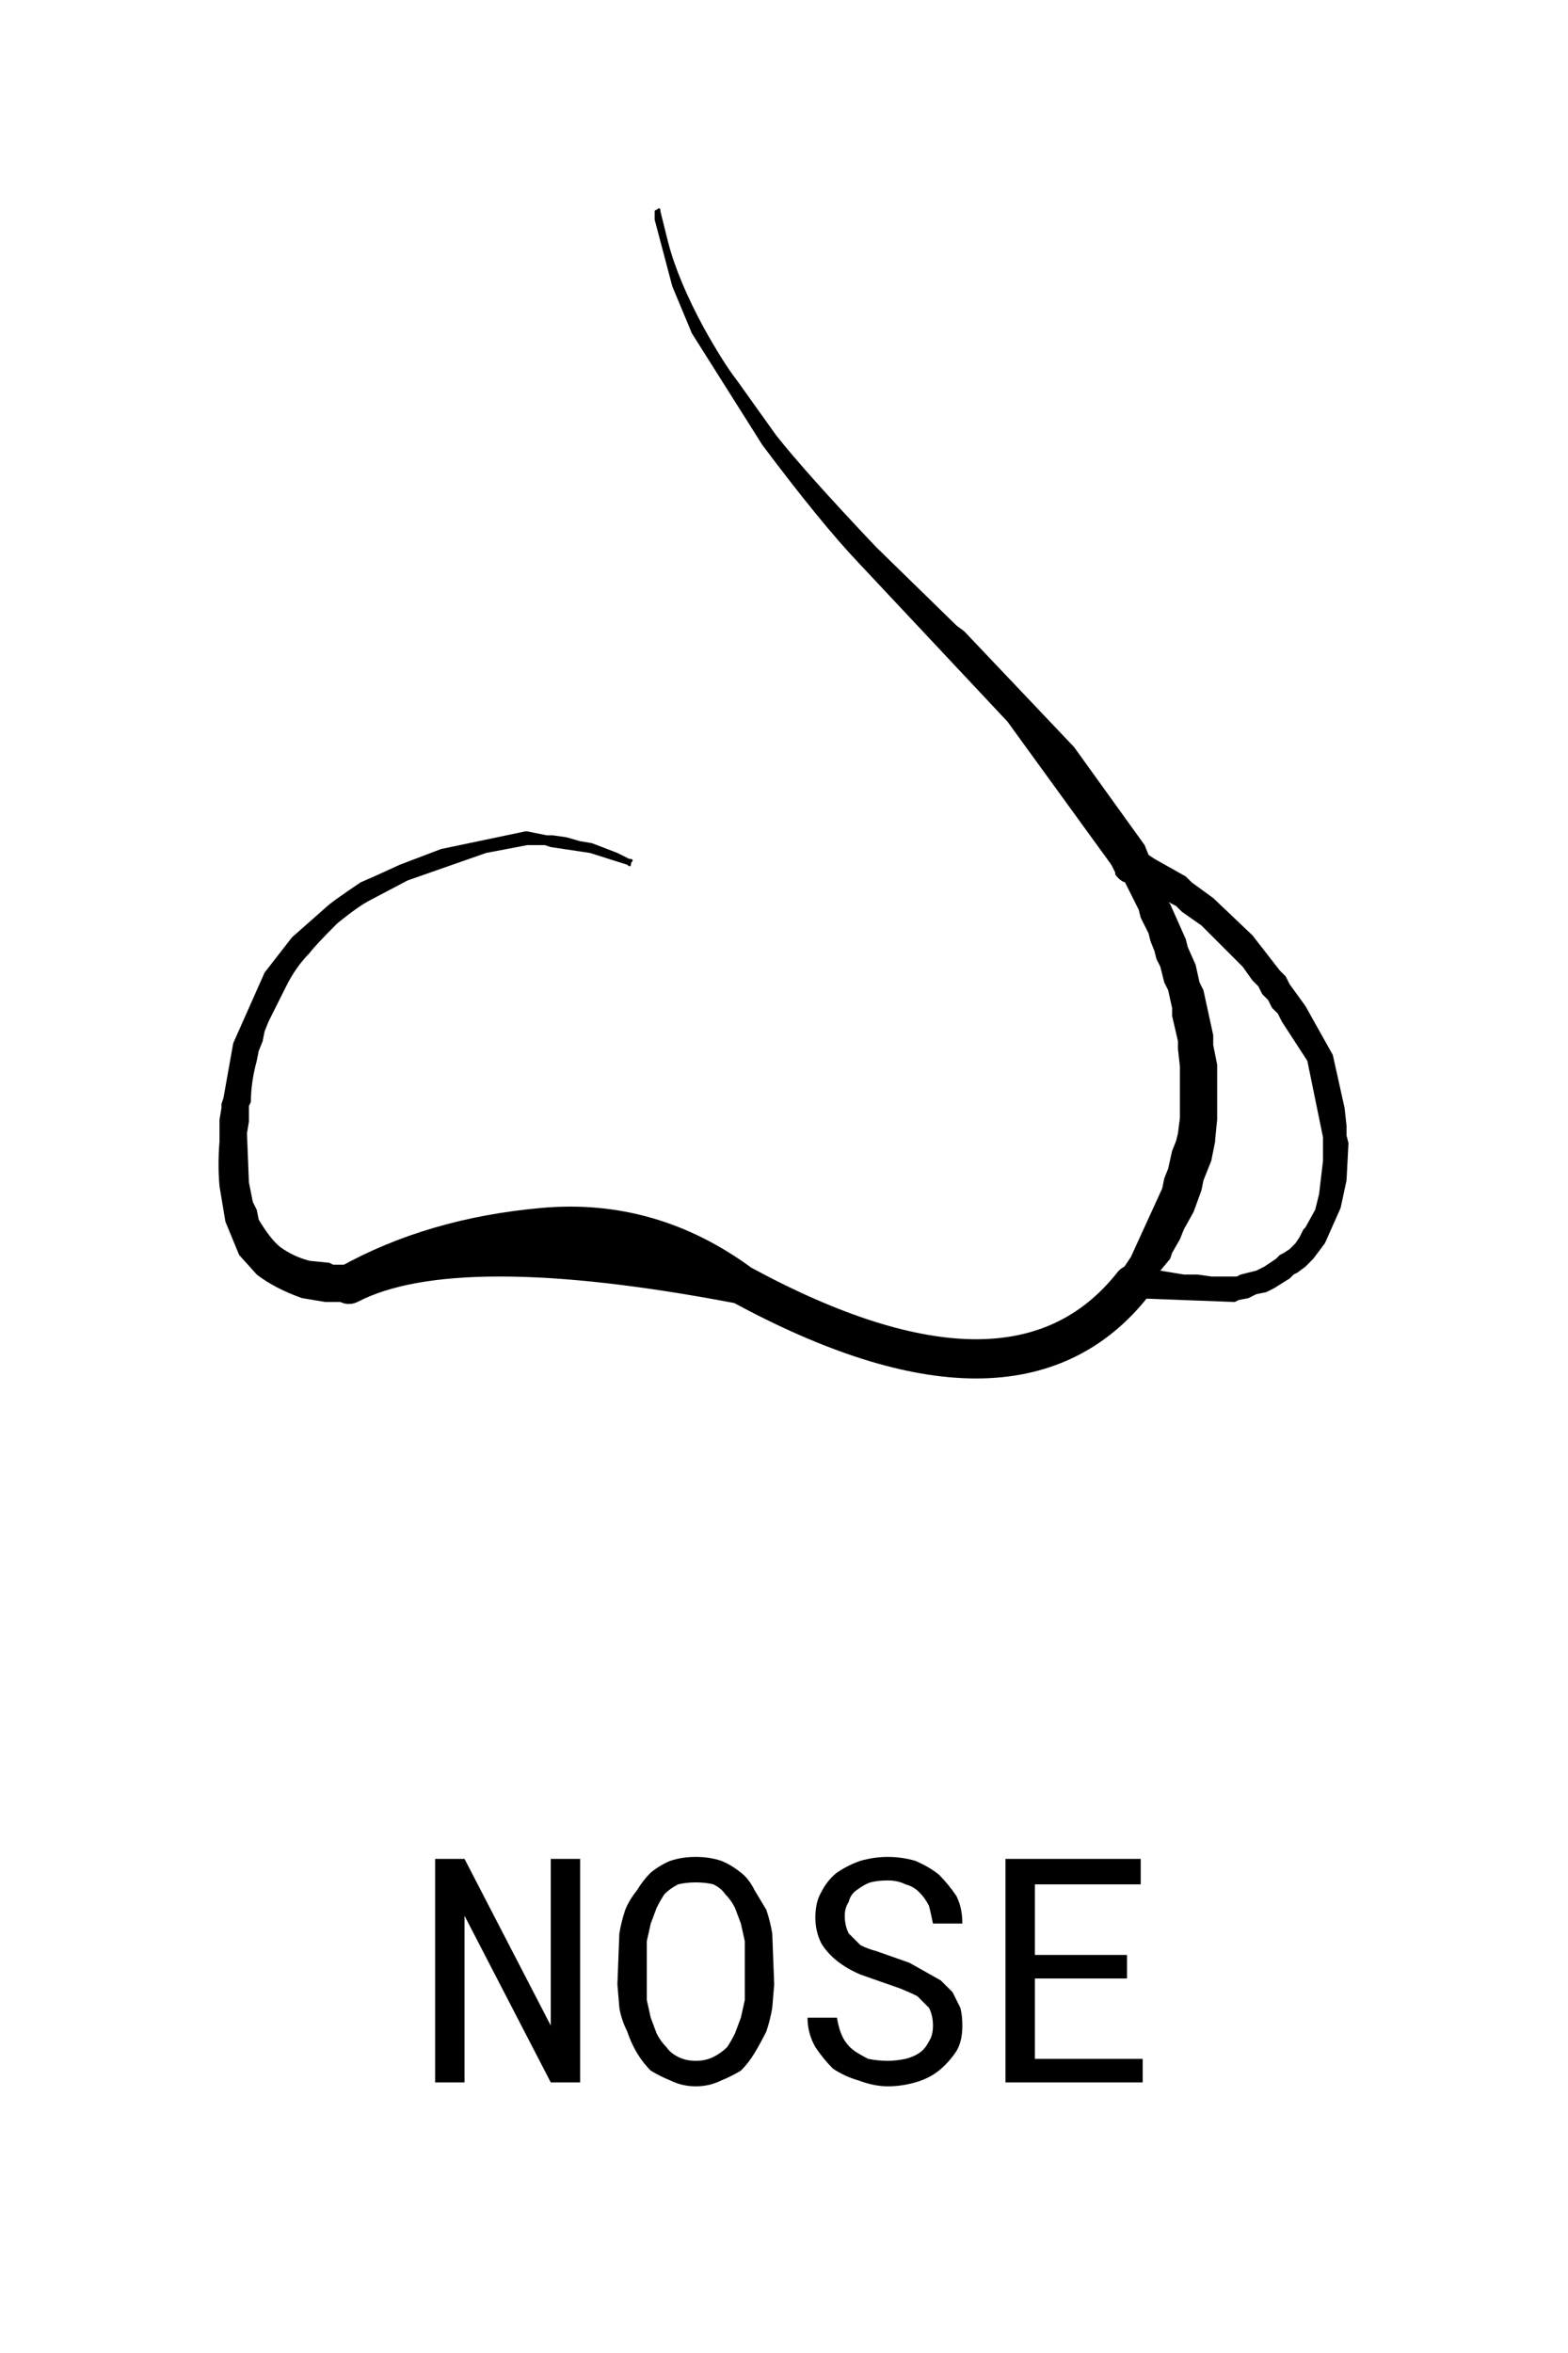
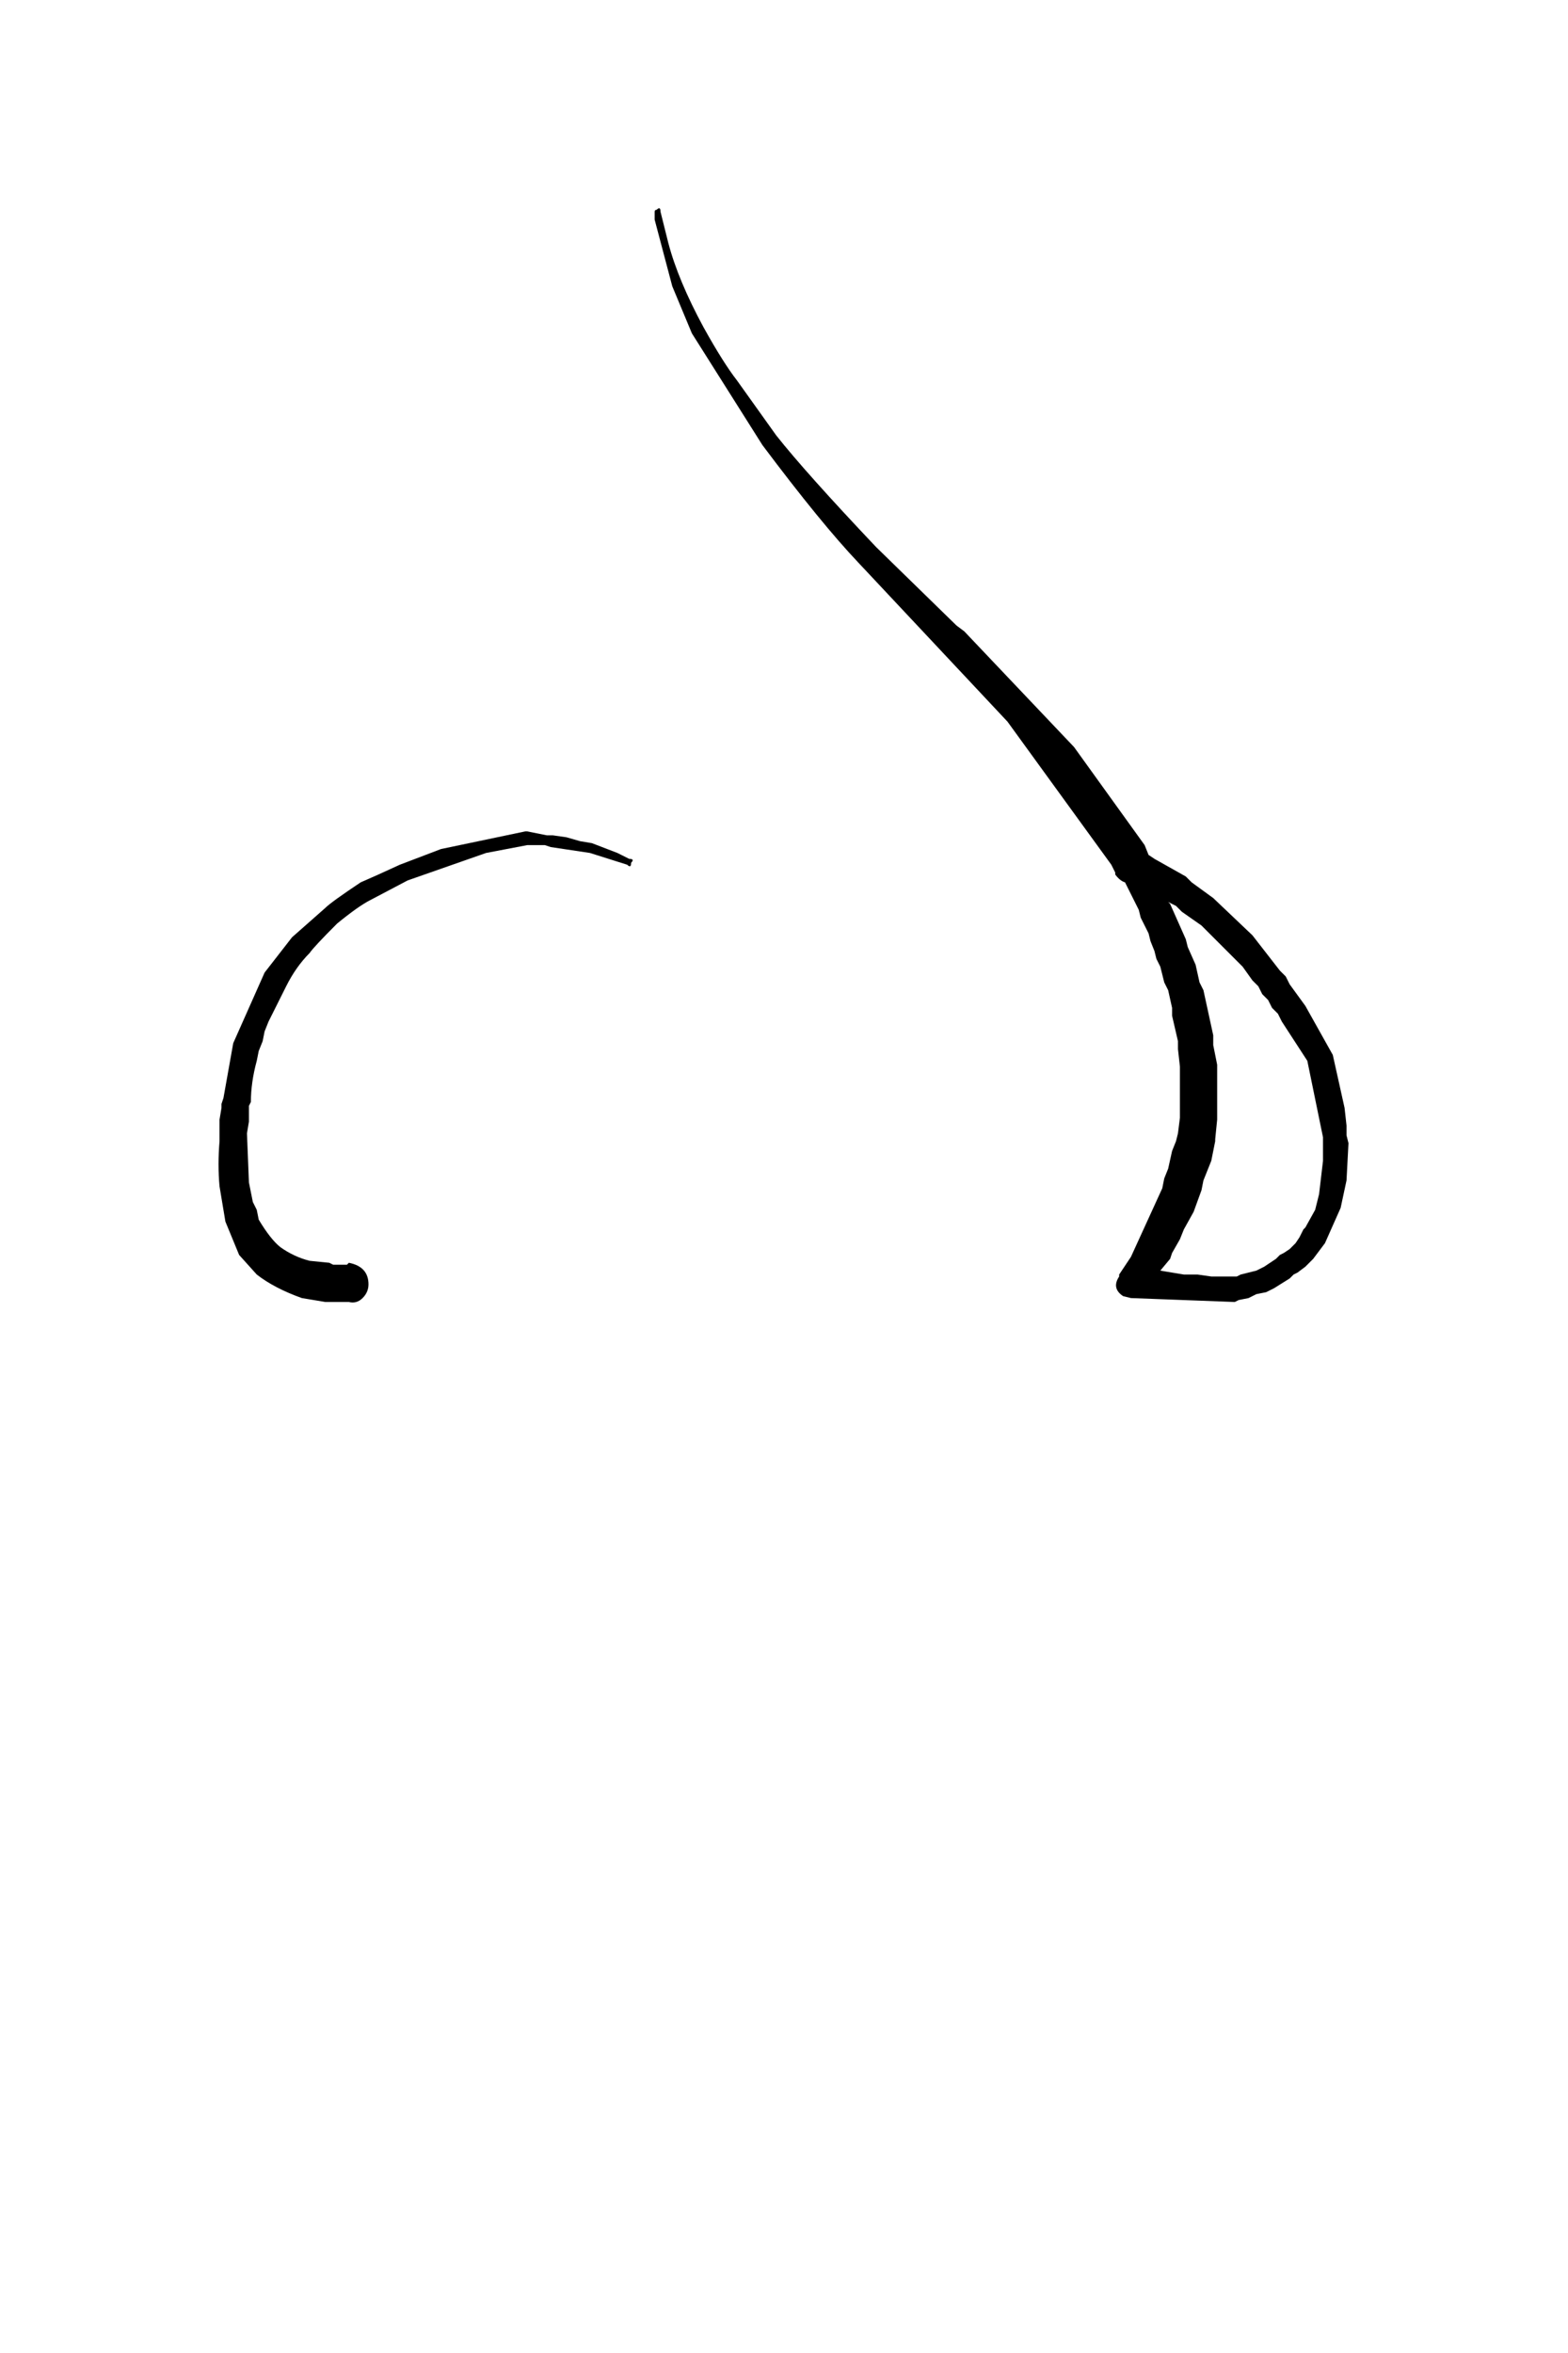
<svg xmlns="http://www.w3.org/2000/svg" xmlns:xlink="http://www.w3.org/1999/xlink" version="1.1" preserveAspectRatio="none" x="0px" y="0px" width="40px" height="60px" viewBox="0 0 40 60">
  <defs>
    <g id="Layer3_0_FILL">
-       <path fill="#000000" stroke="none" d=" M 29.1 47.4 L 25.65 47.4 25.65 53.1 29.15 53.1 29.15 52.5 26.4 52.5 26.4 50.45 28.75 50.45 28.75 49.85 26.4 49.85 26.4 48.05 29.1 48.05 29.1 47.4 M 22.65 47.35 Q 22.3 47.35 21.95 47.45 21.65 47.55 21.35 47.75 21.1 47.95 20.95 48.25 20.8 48.5 20.8 48.9 20.8 49.25 20.95 49.55 21.1 49.8 21.35 50 21.6 50.2 21.95 50.35 L 22.95 50.7 Q 23.2 50.8 23.4 50.9 23.55 51.05 23.7 51.2 23.8 51.4 23.8 51.65 23.8 51.9 23.7 52.05 23.6 52.25 23.45 52.35 23.3 52.45 23.1 52.5 22.85 52.55 22.65 52.55 22.4 52.55 22.15 52.5 21.95 52.4 21.8 52.3 21.6 52.15 21.5 51.95 21.4 51.75 21.35 51.45 L 20.6 51.45 Q 20.6 51.85 20.8 52.2 21 52.5 21.25 52.75 21.55 52.95 21.9 53.05 22.3 53.2 22.65 53.2 23 53.2 23.35 53.1 23.7 53 23.95 52.8 24.2 52.6 24.4 52.3 24.55 52.05 24.55 51.65 24.55 51.4 24.5 51.2 24.4 51 24.3 50.8 24.15 50.65 24 50.5 L 23.2 50.05 22.35 49.75 Q 22.15 49.7 21.95 49.6 21.8 49.45 21.65 49.3 21.55 49.1 21.55 48.85 21.55 48.65 21.65 48.5 21.7 48.3 21.85 48.2 22.05 48.05 22.2 48 22.4 47.95 22.65 47.95 22.9 47.95 23.1 48.05 23.3 48.1 23.45 48.25 23.6 48.4 23.7 48.6 23.75 48.8 23.8 49.05 L 24.55 49.05 Q 24.55 48.65 24.4 48.35 24.2 48.05 23.95 47.8 23.7 47.6 23.35 47.45 23 47.35 22.65 47.35 M 15.95 48.7 Q 15.85 49 15.8 49.3 L 15.75 50.6 15.8 51.2 Q 15.85 51.5 16 51.8 16.1 52.1 16.25 52.35 16.4 52.6 16.6 52.8 16.85 52.95 17.1 53.05 17.4 53.2 17.75 53.2 18.1 53.2 18.4 53.05 18.65 52.95 18.9 52.8 19.1 52.6 19.25 52.35 19.4 52.1 19.55 51.8 19.65 51.5 19.7 51.2 L 19.75 50.6 19.7 49.3 Q 19.65 49 19.55 48.7 19.4 48.45 19.25 48.2 19.1 47.9 18.9 47.75 18.65 47.55 18.4 47.45 18.1 47.35 17.75 47.35 17.4 47.35 17.1 47.45 16.85 47.55 16.6 47.75 16.4 47.95 16.25 48.2 16.05 48.45 15.95 48.7 M 16.95 48.3 Q 17.1 48.15 17.3 48.05 17.5 48 17.75 48 18 48 18.2 48.05 18.4 48.15 18.5 48.3 18.65 48.45 18.75 48.65 L 18.9 49.05 19 49.5 19 51 18.9 51.45 18.75 51.85 Q 18.65 52.05 18.55 52.2 18.4 52.35 18.2 52.45 18 52.55 17.75 52.55 17.5 52.55 17.3 52.45 17.1 52.35 17 52.2 16.85 52.05 16.75 51.85 L 16.6 51.45 16.5 51 16.5 49.5 16.6 49.05 16.75 48.65 Q 16.85 48.45 16.95 48.3 M 11.85 47.4 L 11.1 47.4 11.1 53.1 11.85 53.1 11.85 48.85 14.05 53.1 14.8 53.1 14.8 47.4 14.05 47.4 14.05 51.65 11.85 47.4 Z" />
-     </g>
+       </g>
    <g id="nose_0_Layer0_0_FILL">
-       <path fill="#000000" stroke="none" d=" M 12.95 27.35 Q 10.65 25.65 7.9 25.9 5.1 26.15 2.95 27.35 5.65 25.95 12.95 27.35 Z" />
-     </g>
+       </g>
    <g id="nose_0_Layer0_0_STROKES_1_FILL">
      <path fill="#000000" stroke="none" d=" M 6.45 16.35 L 7.5 16.15 7.95 16.15 8.1 16.2 9.1 16.35 10.05 16.65 Q 10.15 16.75 10.15 16.6 10.25 16.5 10.1 16.5 L 9.8 16.35 9.15 16.1 8.85 16.05 8.5 15.95 8.15 15.9 8 15.9 7.5 15.8 7.45 15.8 5.3 16.25 4.25 16.65 Q 3.6 16.95 3.25 17.1 2.5 17.6 2.35 17.75 L 1.5 18.5 0.8 19.4 0 21.2 -0.25 22.6 -0.3 22.75 -0.3 22.85 -0.35 23.15 -0.35 23.7 Q -0.4 24.3 -0.35 24.85 L -0.2 25.75 0.15 26.6 0.6 27.1 Q 1.05 27.45 1.75 27.7 L 2.35 27.8 2.95 27.8 Q 3.15 27.85 3.3 27.7 3.45 27.55 3.45 27.35 3.45 26.9 2.95 26.8 L 2.9 26.85 2.55 26.85 2.45 26.8 1.95 26.75 Q 1.55 26.65 1.2 26.4 0.95 26.2 0.65 25.7 L 0.6 25.45 0.5 25.25 0.4 24.75 0.35 23.5 0.4 23.2 0.4 22.8 0.45 22.7 Q 0.45 22.2 0.6 21.65 L 0.65 21.4 0.75 21.15 0.8 20.9 0.9 20.65 1.35 19.75 Q 1.6 19.25 1.95 18.9 2.05 18.75 2.65 18.15 3.2 17.7 3.5 17.55 L 4.45 17.05 6.45 16.35 M 22.4 16.65 L 22.5 16.85 22.5 16.9 Q 22.621 17.062 22.75 17.1 L 23.1 17.8 23.15 18 23.35 18.4 23.4 18.6 23.5 18.85 23.55 19.05 23.65 19.25 23.75 19.65 23.85 19.85 23.95 20.3 23.95 20.5 24.1 21.15 24.1 21.35 24.15 21.8 24.15 23.1 24.1 23.5 24.05 23.7 23.95 23.95 23.85 24.4 23.75 24.65 23.7 24.9 22.9 26.65 22.6 27.1 22.6 27.15 Q 22.4 27.45 22.7 27.65 L 22.9 27.7 25.55 27.8 25.65 27.75 25.9 27.7 26.1 27.6 26.35 27.55 26.55 27.45 26.95 27.2 27.05 27.1 27.15 27.05 27.35 26.9 27.55 26.7 27.85 26.3 28.25 25.4 28.4 24.7 28.45 23.75 28.4 23.55 28.4 23.3 28.35 22.85 28.05 21.5 27.35 20.25 26.95 19.7 26.85 19.5 26.7 19.35 26 18.45 25 17.5 24.45 17.1 24.3 16.95 23.5 16.5 23.35 16.4 23.25 16.15 21.45 13.65 18.65 10.7 18.45 10.55 16.4 8.55 Q 14.6 6.65 13.85 5.7 L 12.85 4.3 Q 12.5 3.85 12 2.95 11.35 1.75 11.1 0.8 L 10.9 0 Q 10.9 -0.15 10.8 -0.05 10.75 -0.05 10.75 0 L 10.75 0.2 11.2 1.9 11.7 3.1 13.5 5.95 Q 15 7.95 15.95 8.95 L 19.75 13 22.4 16.65 M 23.9 17.65 L 23.85 17.6 24.05 17.7 24.2 17.85 24.7 18.2 25.75 19.25 26 19.6 26.15 19.75 26.25 19.95 26.4 20.1 26.5 20.3 26.65 20.45 26.75 20.65 27.4 21.65 27.8 23.6 27.8 24.2 27.7 25.05 27.6 25.45 27.35 25.9 27.3 25.95 27.2 26.15 27.1 26.3 26.95 26.45 26.8 26.55 26.7 26.6 26.6 26.7 26.3 26.9 26.1 27 25.7 27.1 25.6 27.15 24.95 27.15 24.6 27.1 24.25 27.1 23.65 27 23.9 26.7 23.95 26.55 24.15 26.2 24.25 25.95 24.5 25.5 24.7 24.95 24.75 24.7 24.95 24.2 25.05 23.7 25.05 23.65 25.1 23.15 25.1 21.75 25 21.25 25 21 24.75 19.85 24.65 19.65 24.55 19.2 24.35 18.75 24.3 18.55 23.9 17.65 Z" />
    </g>
-     <path id="nose_0_Layer0_0_1_STROKES" stroke="#000000" stroke-width="1" stroke-linejoin="round" stroke-linecap="round" fill="none" d=" M 12.95 27.35 Q 10.65 25.65 7.9 25.9 5.1 26.15 2.95 27.35 5.65 25.95 12.95 27.35 19.95 31.15 22.95 27.35" />
  </defs>
  <g transform="matrix( 1, 0, 0, 1, 0,0) ">
    <use xlink:href="#Layer3_0_FILL" />
  </g>
  <g transform="matrix( 1, 0, 0, 1, 5.95,5.4) ">
    <g transform="matrix( 1, 0, 0, 1, 0,0) ">
      <use xlink:href="#nose_0_Layer0_0_FILL" />
      <use xlink:href="#nose_0_Layer0_0_1_STROKES" />
      <use xlink:href="#nose_0_Layer0_0_STROKES_1_FILL" />
    </g>
  </g>
</svg>